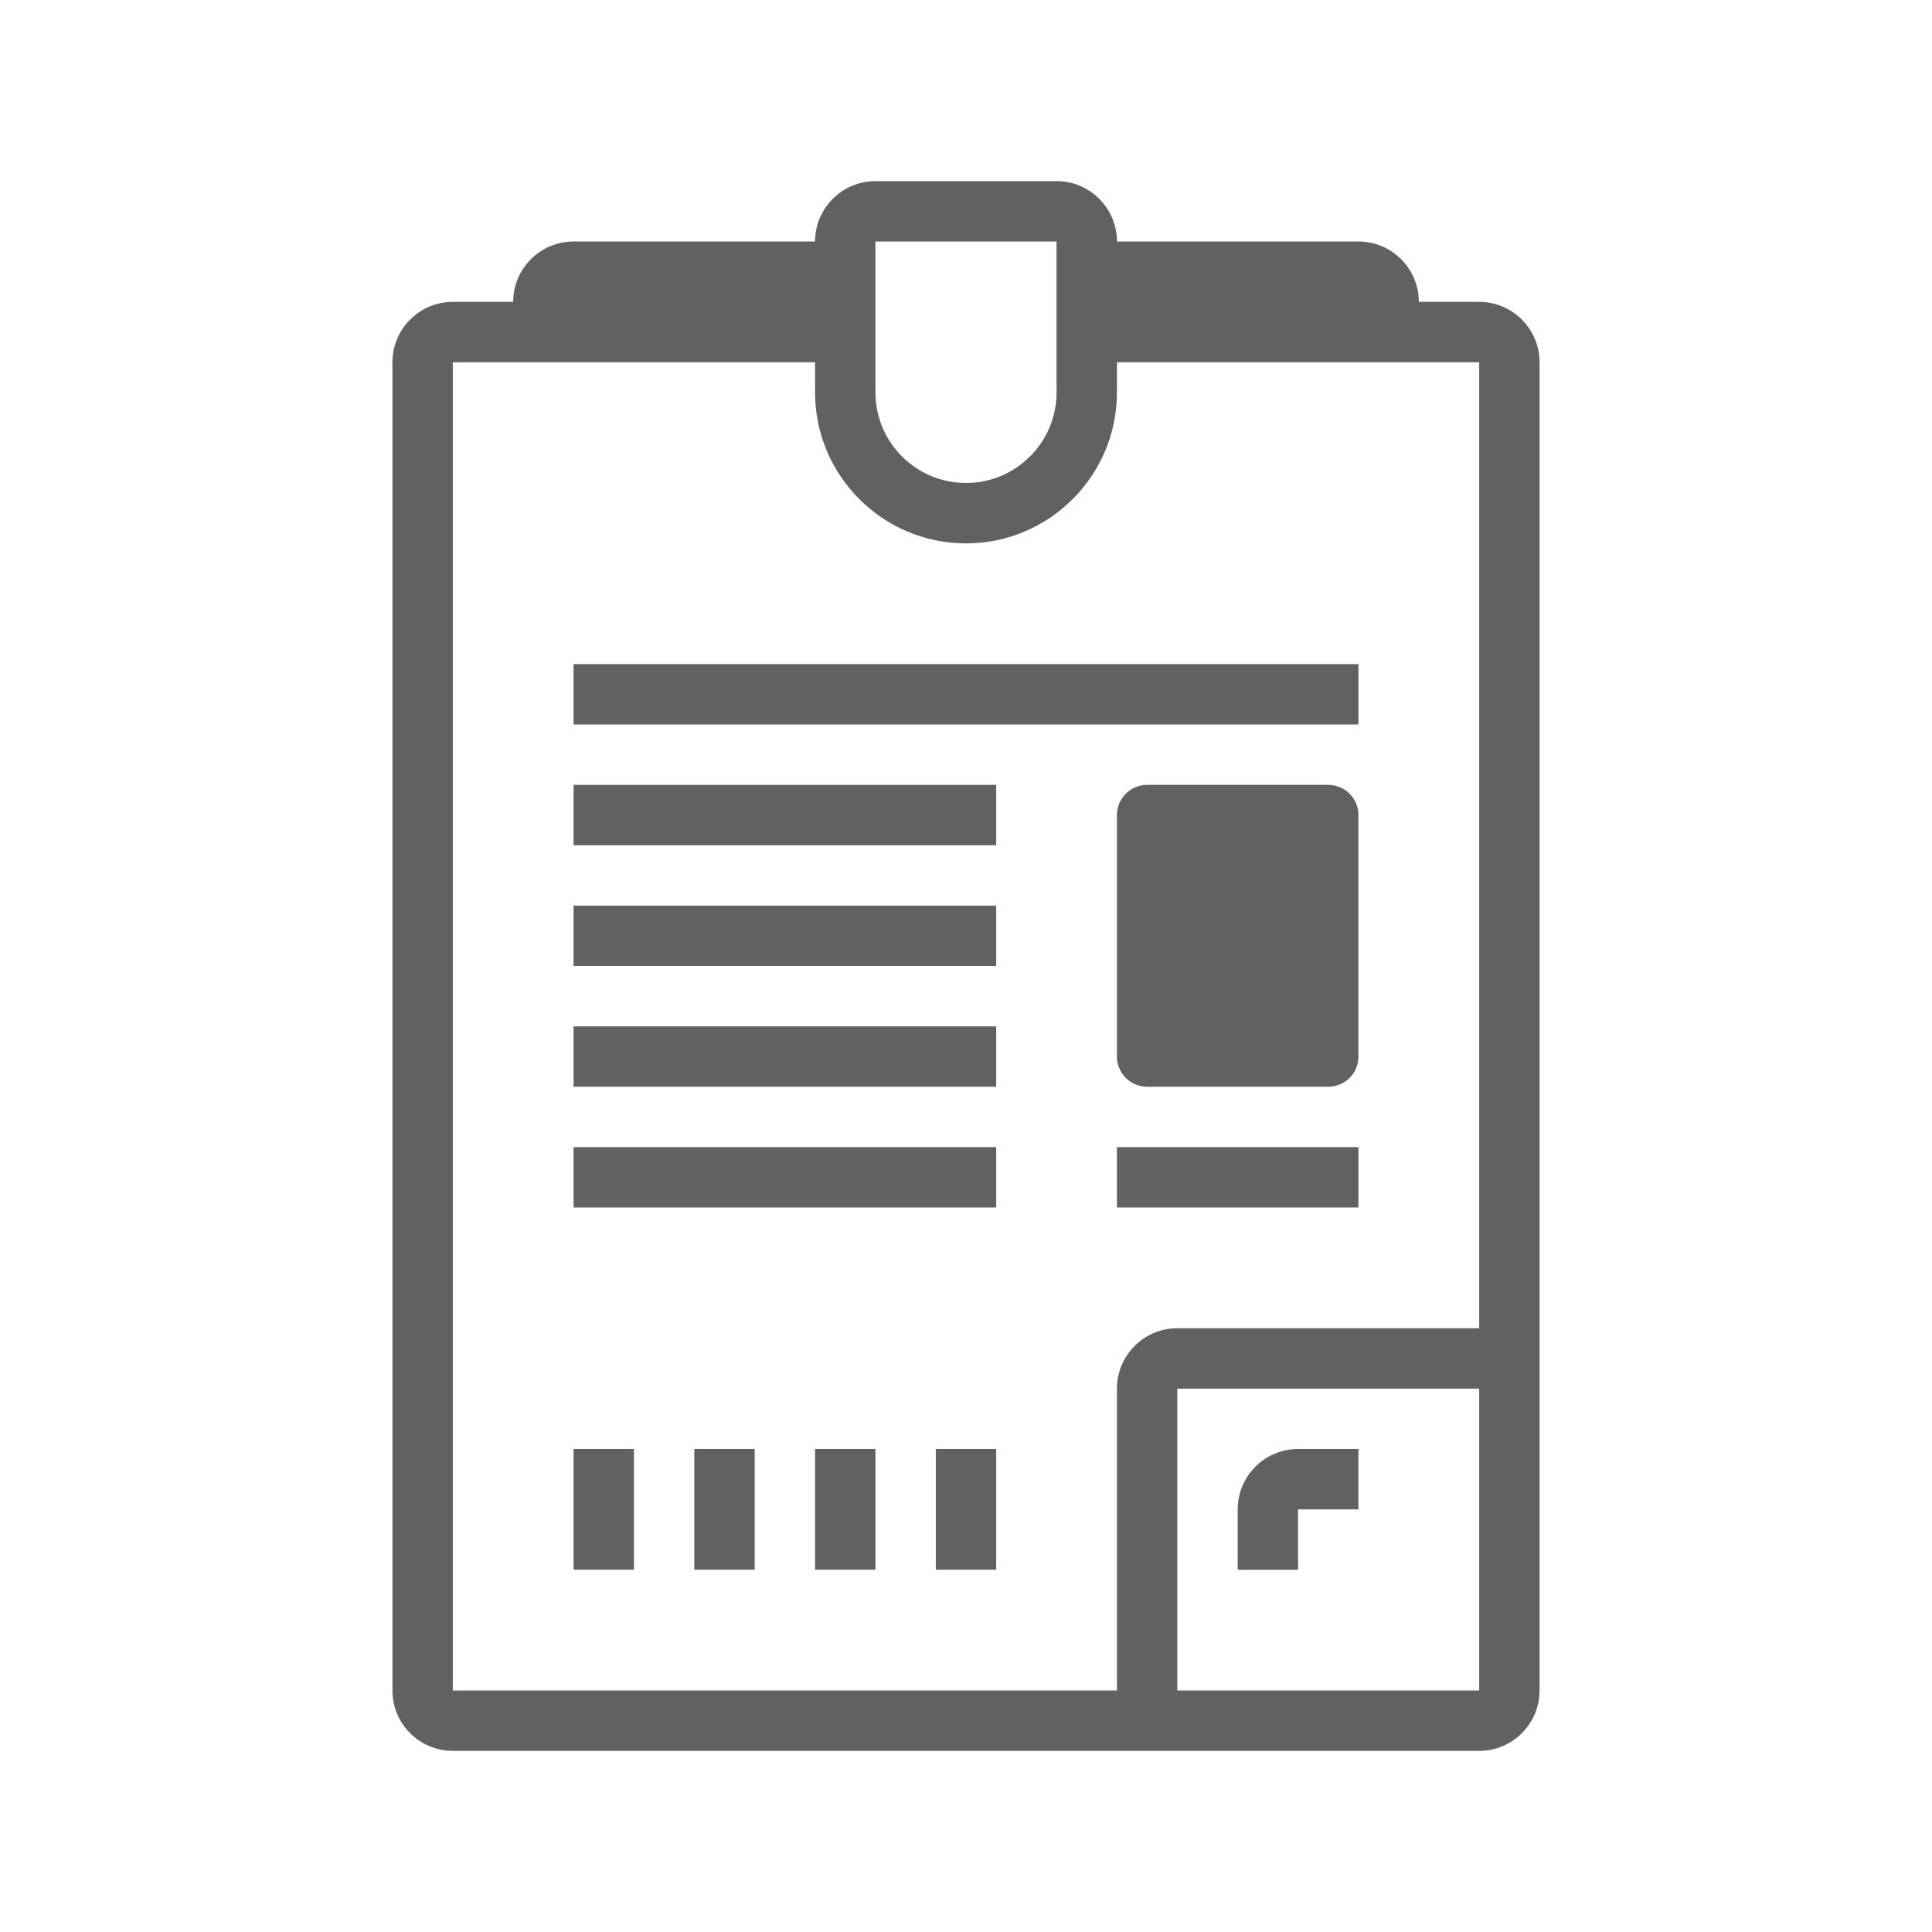
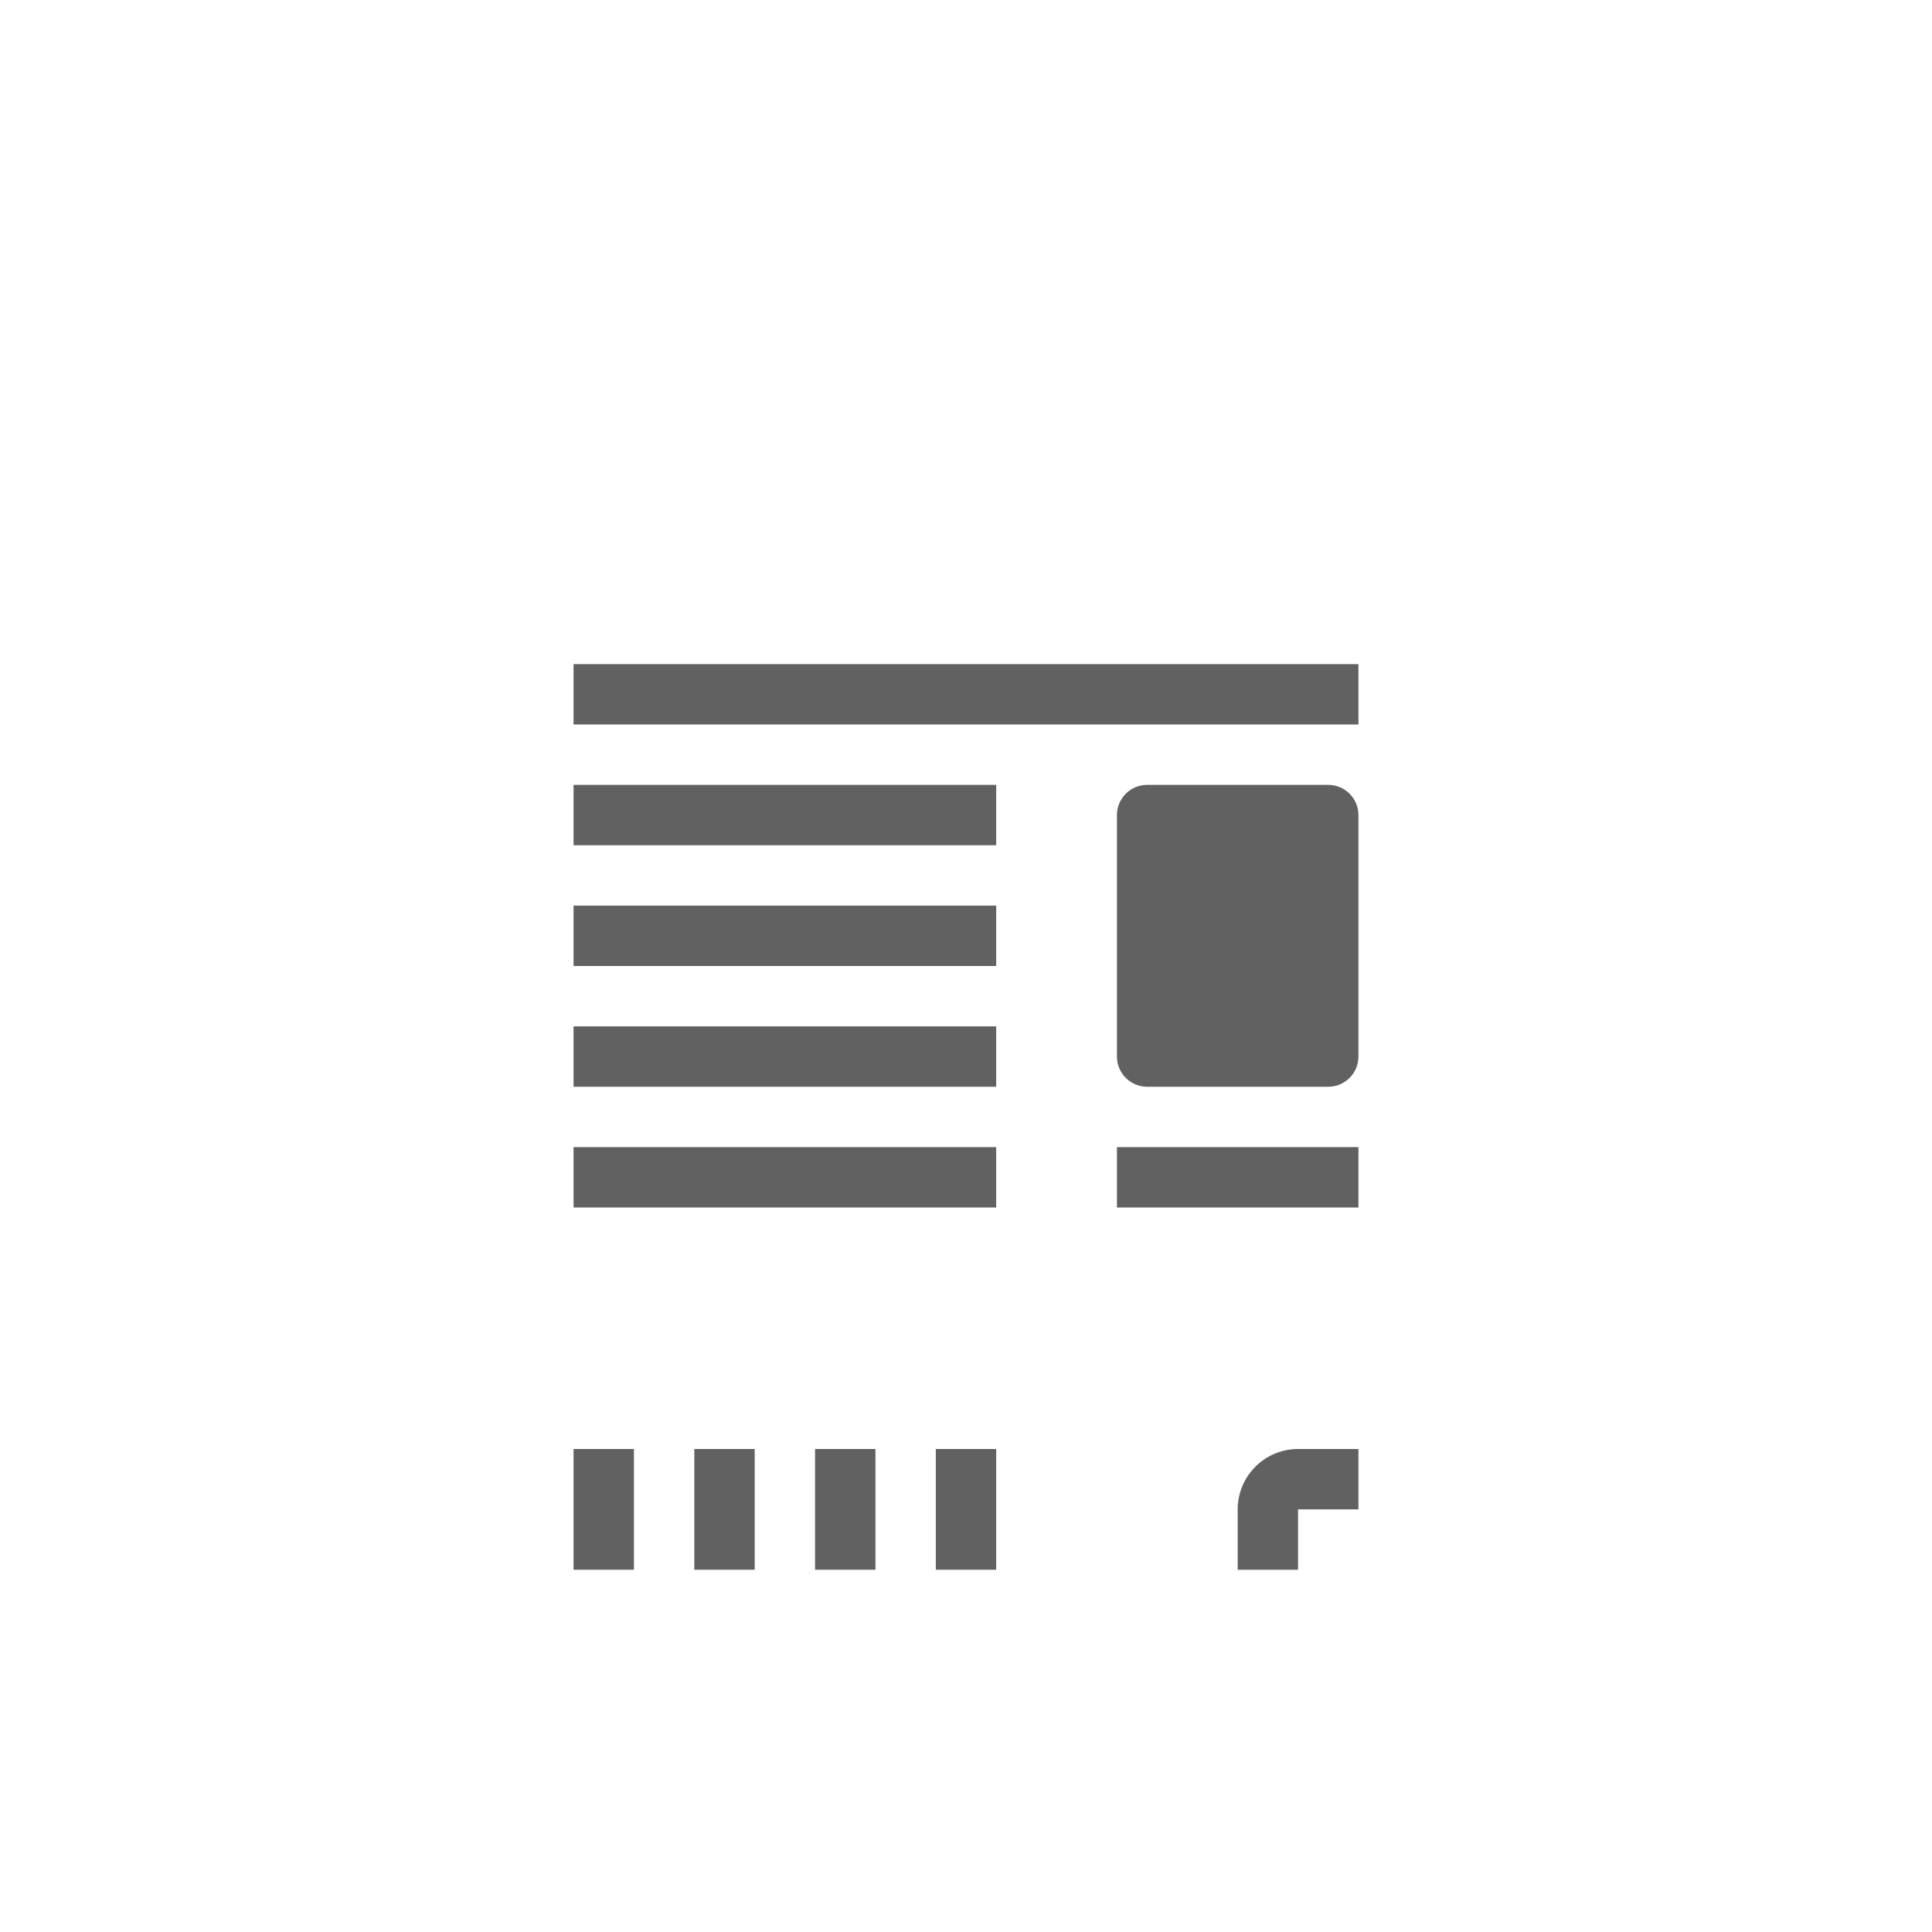
<svg xmlns="http://www.w3.org/2000/svg" viewBox="0 0 64 64" width="128px" height="128px">
  <linearGradient id="my3~0alKn8cYVsc_VJBgHa" x1="41" x2="41" y1="25.5" y2="36.571" gradientUnits="userSpaceOnUse" spreadMethod="reflect">
    <stop offset="0" stop-color="#6dc7ff" />
    <stop offset="1" stop-color="#e6abff" />
  </linearGradient>
  <path fill="#616161" d="M38,36h6c0.552,0,1-0.448,1-1v-8c0-0.552-0.448-1-1-1h-6c-0.552,0-1,0.448-1,1v8 C37,35.552,37.448,36,38,36z" />
  <linearGradient id="my3~0alKn8cYVsc_VJBgHb" x1="32" x2="32" y1="5.75" y2="57.868" gradientUnits="userSpaceOnUse" spreadMethod="reflect">
    <stop offset="0" stop-color="#1a6dff" />
    <stop offset="1" stop-color="#c822ff" />
  </linearGradient>
-   <path fill="#616161" d="M49,10h-2c0-1.103-0.897-2-2-2h-8c0-1.103-0.897-2-2-2h-6c-1.103,0-2,0.897-2,2h-8 c-1.103,0-2,0.897-2,2h-2c-1.103,0-2,0.897-2,2v44c0,1.103,0.897,2,2,2h34c1.103,0,2-0.897,2-2V12C51,10.897,50.103,10,49,10z M29,8 h6v5c0,1.654-1.346,3-3,3s-3-1.346-3-3V8z M15,12h12v1c0,2.757,2.243,5,5,5s5-2.243,5-5v-1h12v32H39c-1.103,0-2,0.897-2,2v10H15V12z M39,56V46h10v10H39z" />
  <linearGradient id="my3~0alKn8cYVsc_VJBgHc" x1="32" x2="32" y1="5.75" y2="57.868" gradientUnits="userSpaceOnUse" spreadMethod="reflect">
    <stop offset="0" stop-color="#1a6dff" />
    <stop offset="1" stop-color="#c822ff" />
  </linearGradient>
  <path fill="#616161" d="M19 22H45V24H19z" />
  <linearGradient id="my3~0alKn8cYVsc_VJBgHd" x1="26" x2="26" y1="5.75" y2="57.868" gradientUnits="userSpaceOnUse" spreadMethod="reflect">
    <stop offset="0" stop-color="#1a6dff" />
    <stop offset="1" stop-color="#c822ff" />
  </linearGradient>
  <path fill="#616161" d="M19 26H33V28H19z" />
  <linearGradient id="my3~0alKn8cYVsc_VJBgHe" x1="26" x2="26" y1="5.75" y2="57.868" gradientUnits="userSpaceOnUse" spreadMethod="reflect">
    <stop offset="0" stop-color="#1a6dff" />
    <stop offset="1" stop-color="#c822ff" />
  </linearGradient>
  <path fill="#616161" d="M19 30H33V32H19z" />
  <linearGradient id="my3~0alKn8cYVsc_VJBgHf" x1="26" x2="26" y1="5.75" y2="57.868" gradientUnits="userSpaceOnUse" spreadMethod="reflect">
    <stop offset="0" stop-color="#616161" />
    <stop offset="1" stop-color="#616161" />
  </linearGradient>
  <path fill="#616161" d="M19 34H33V36H19z" />
  <linearGradient id="my3~0alKn8cYVsc_VJBgHg" x1="41" x2="41" y1="5.75" y2="57.868" gradientUnits="userSpaceOnUse" spreadMethod="reflect">
    <stop offset="0" stop-color="#616161" />
    <stop offset="1" stop-color="#616161" />
  </linearGradient>
  <path fill="#616161" d="M37 38H45V40H37z" />
  <linearGradient id="my3~0alKn8cYVsc_VJBgHh" x1="20" x2="20" y1="5.75" y2="57.868" gradientUnits="userSpaceOnUse" spreadMethod="reflect">
    <stop offset="0" stop-color="#616161" />
    <stop offset="1" stop-color="#616161" />
  </linearGradient>
  <path fill="#616161" d="M19 48H21V52H19z" />
  <linearGradient id="my3~0alKn8cYVsc_VJBgHi" x1="24" x2="24" y1="5.75" y2="57.868" gradientUnits="userSpaceOnUse" spreadMethod="reflect">
    <stop offset="0" stop-color="#616161" />
    <stop offset="1" stop-color="#616161" />
  </linearGradient>
  <path fill="#616161" d="M23 48H25V52H23z" />
  <linearGradient id="my3~0alKn8cYVsc_VJBgHj" x1="28" x2="28" y1="5.75" y2="57.868" gradientUnits="userSpaceOnUse" spreadMethod="reflect">
    <stop offset="0" stop-color="#1a6dff" />
    <stop offset="1" stop-color="#c822ff" />
  </linearGradient>
  <path fill="#616161" d="M27 48H29V52H27z" />
  <linearGradient id="my3~0alKn8cYVsc_VJBgHk" x1="32" x2="32" y1="5.75" y2="57.868" gradientUnits="userSpaceOnUse" spreadMethod="reflect">
    <stop offset="0" stop-color="#1a6dff" />
    <stop offset="1" stop-color="#c822ff" />
  </linearGradient>
  <path fill="#616161" d="M31 48H33V52H31z" />
  <linearGradient id="my3~0alKn8cYVsc_VJBgHl" x1="43" x2="43" y1="5.75" y2="57.868" gradientUnits="userSpaceOnUse" spreadMethod="reflect">
    <stop offset="0" stop-color="#1a6dff" />
    <stop offset="1" stop-color="#c822ff" />
  </linearGradient>
  <path fill="#616161" d="M41,50v2h2v-2h2v-2h-2C41.897,48,41,48.897,41,50z" />
  <linearGradient id="my3~0alKn8cYVsc_VJBgHm" x1="26" x2="26" y1="5.75" y2="57.868" gradientUnits="userSpaceOnUse" spreadMethod="reflect">
    <stop offset="0" stop-color="#616161" />
    <stop offset="1" stop-color="#616161" />
  </linearGradient>
  <path fill="#616161" d="M19 38H33V40H19z" />
</svg>